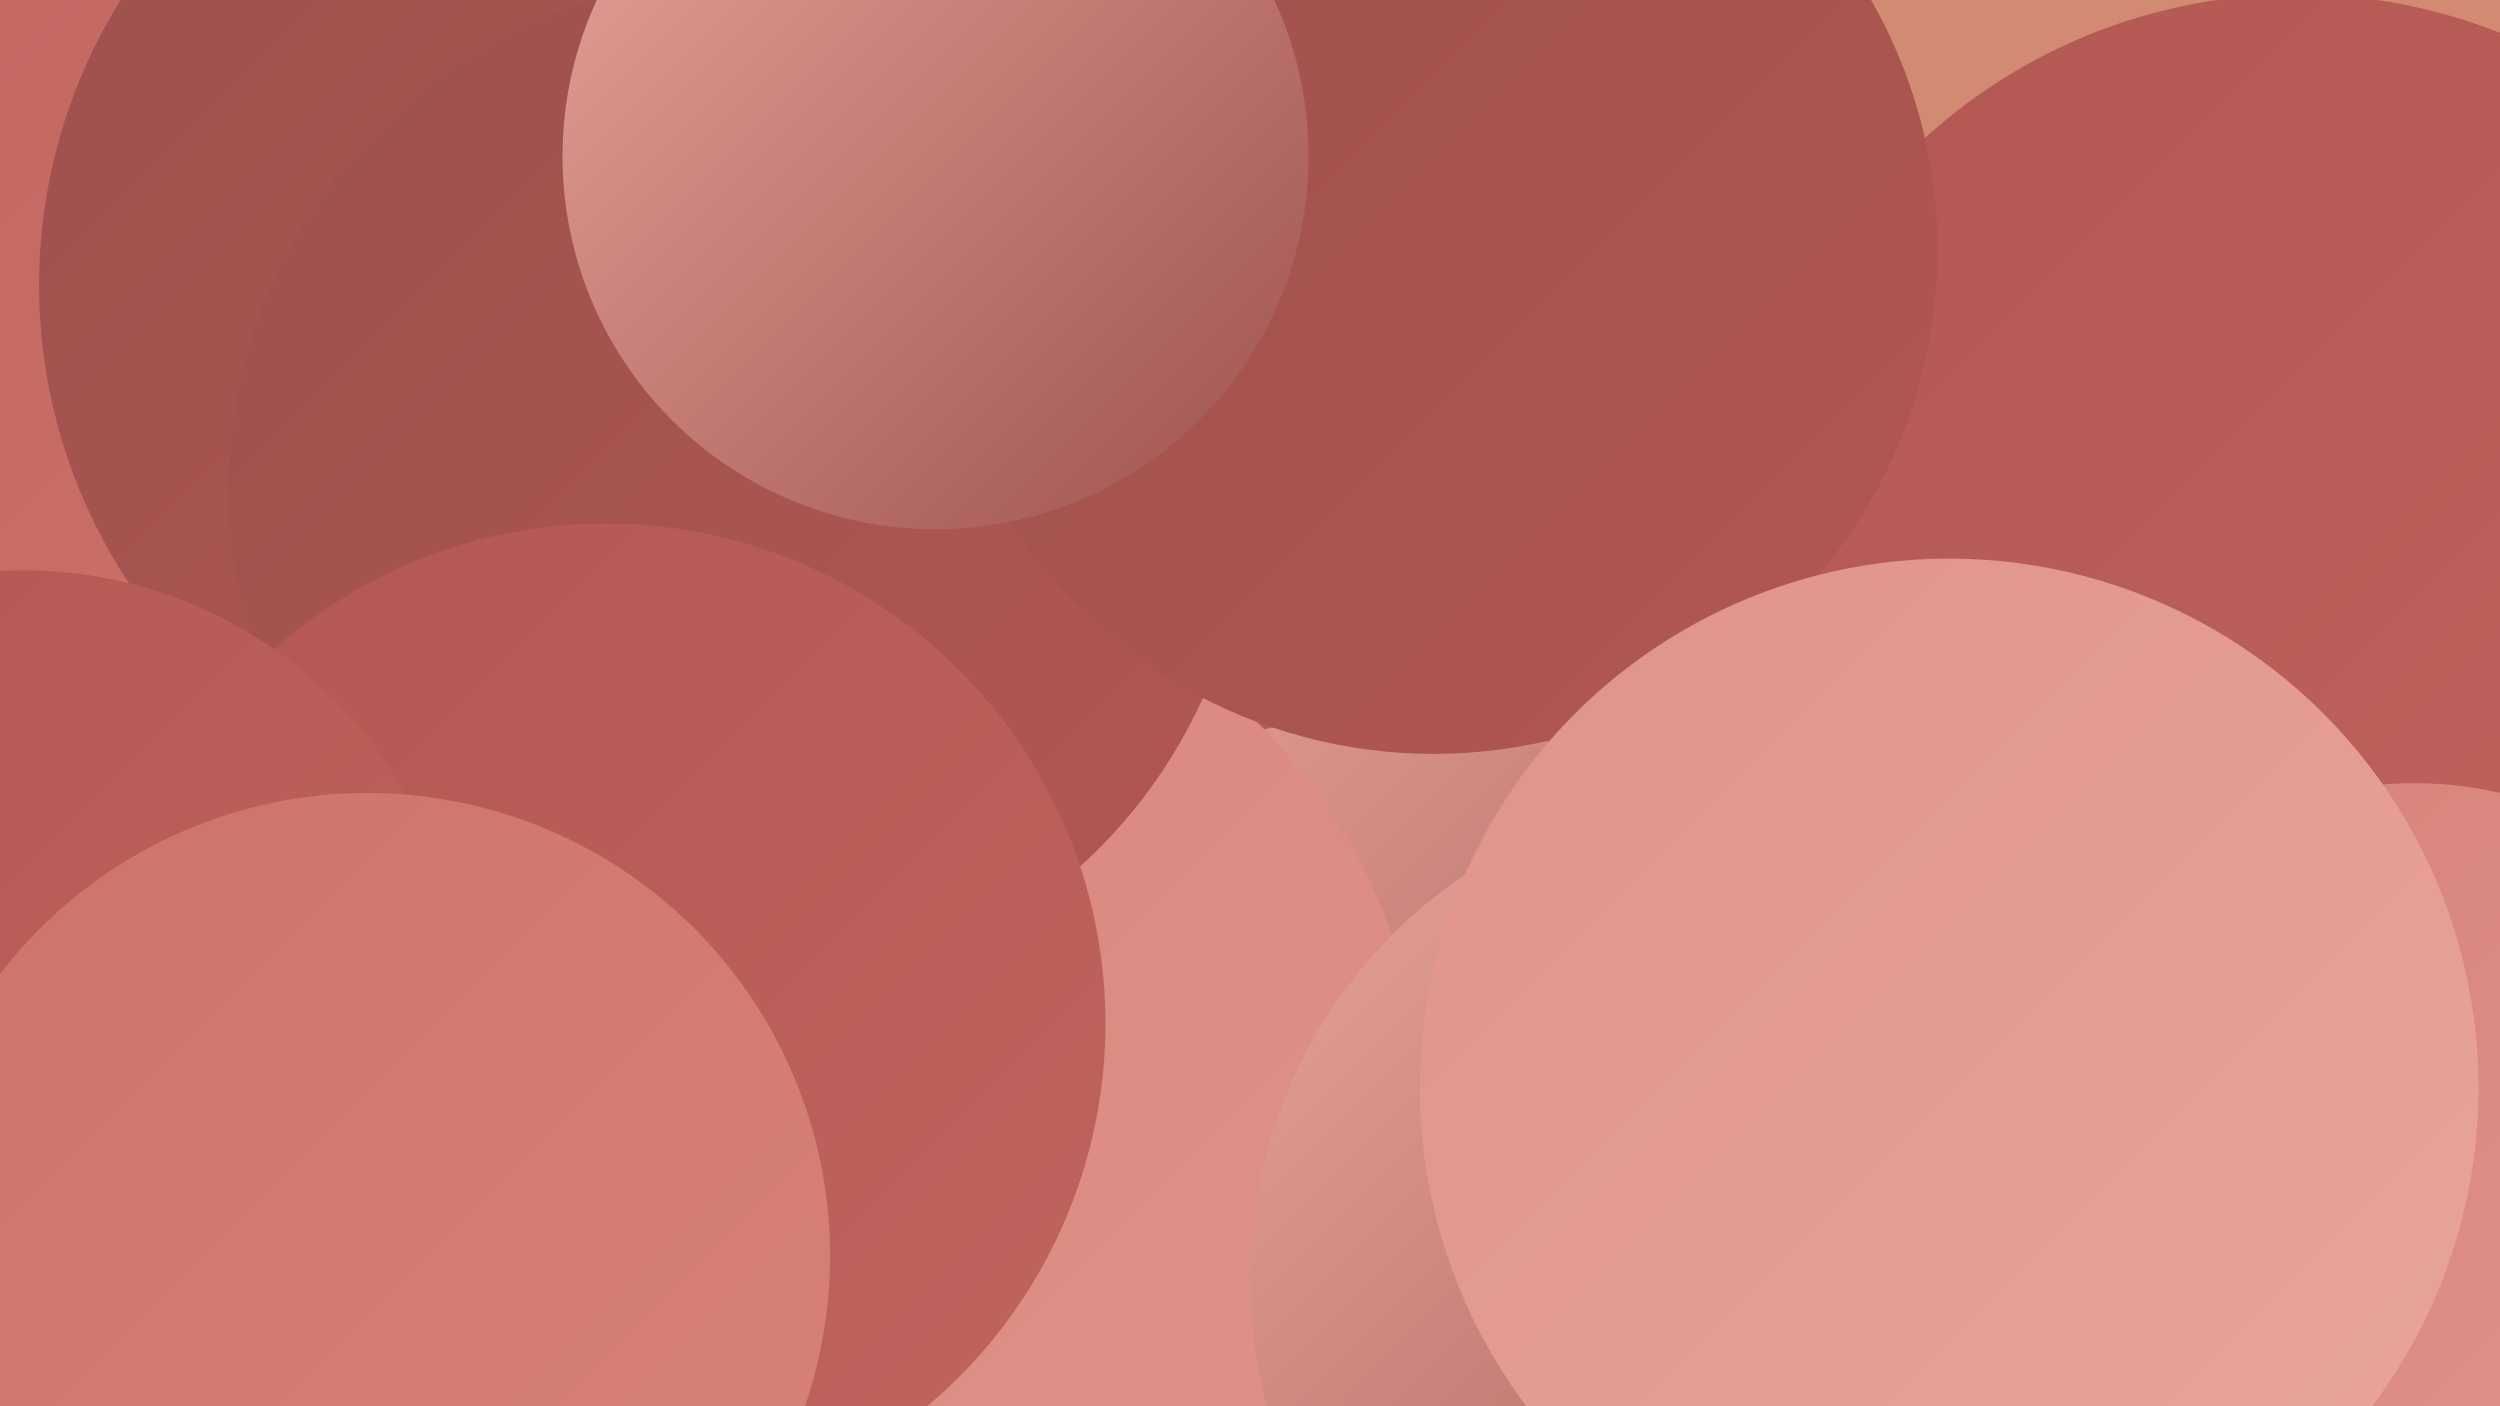
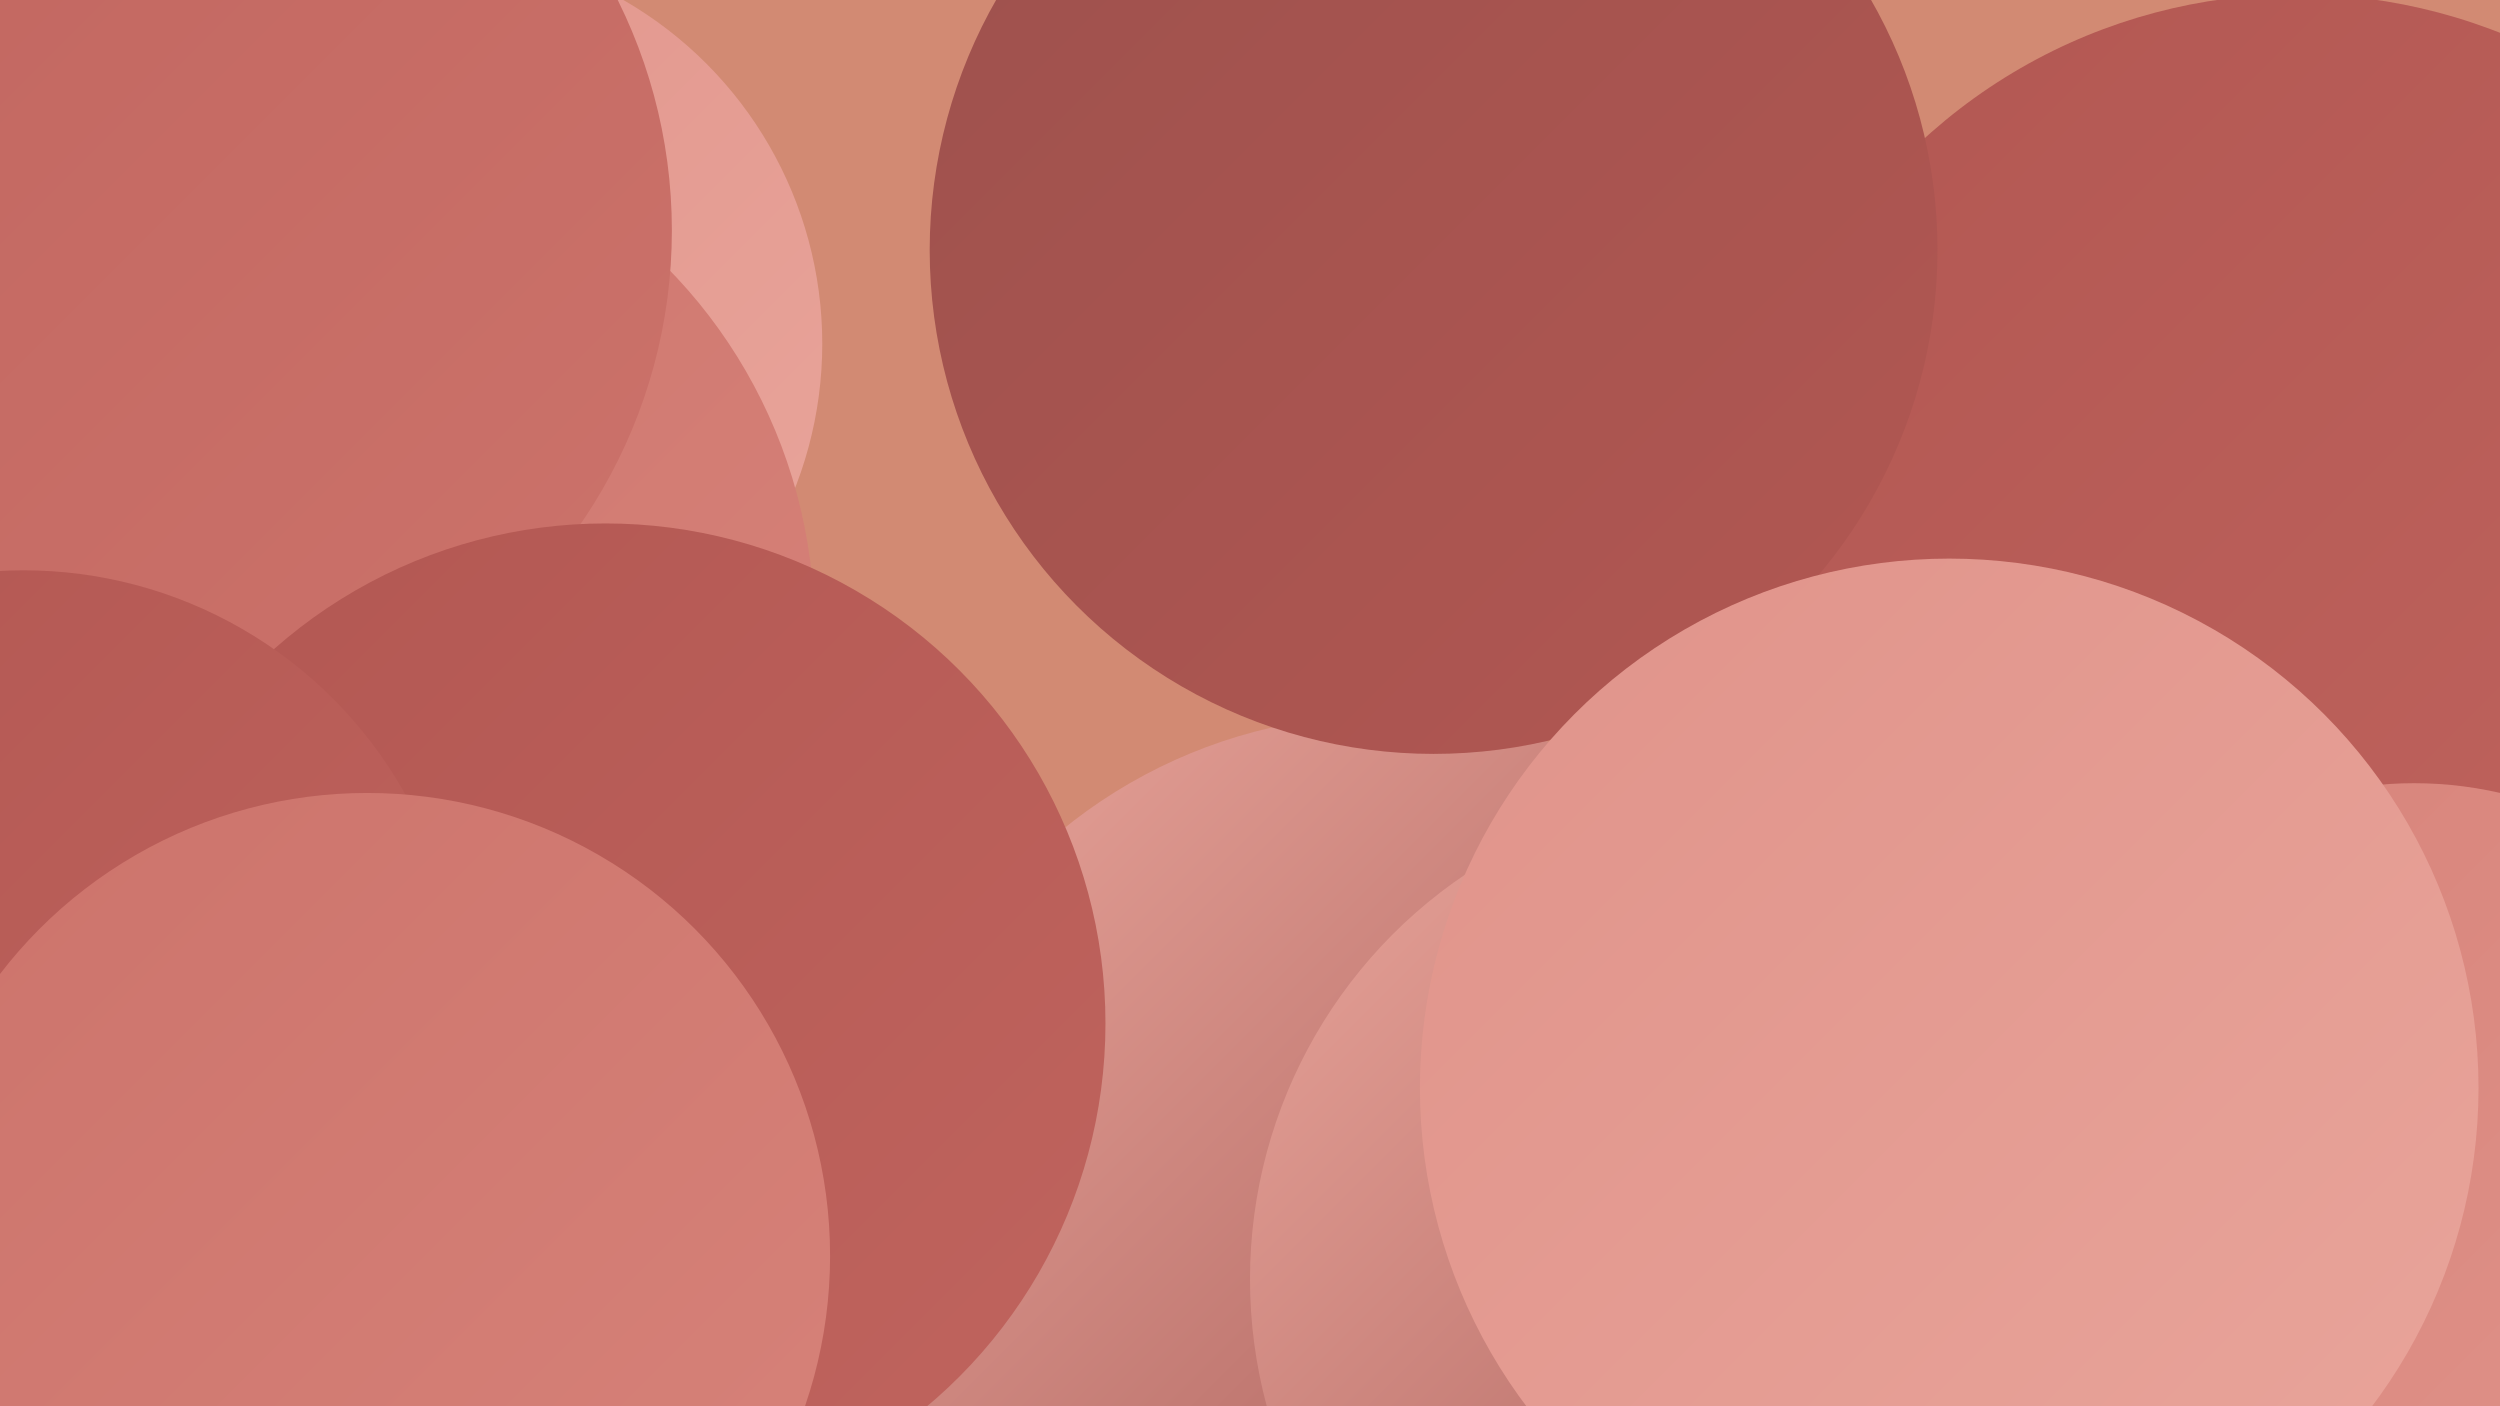
<svg xmlns="http://www.w3.org/2000/svg" width="1280" height="720">
  <defs>
    <linearGradient id="grad0" x1="0%" y1="0%" x2="100%" y2="100%">
      <stop offset="0%" style="stop-color:#9d514d;stop-opacity:1" />
      <stop offset="100%" style="stop-color:#b25752;stop-opacity:1" />
    </linearGradient>
    <linearGradient id="grad1" x1="0%" y1="0%" x2="100%" y2="100%">
      <stop offset="0%" style="stop-color:#b25752;stop-opacity:1" />
      <stop offset="100%" style="stop-color:#c0645e;stop-opacity:1" />
    </linearGradient>
    <linearGradient id="grad2" x1="0%" y1="0%" x2="100%" y2="100%">
      <stop offset="0%" style="stop-color:#c0645e;stop-opacity:1" />
      <stop offset="100%" style="stop-color:#cc736b;stop-opacity:1" />
    </linearGradient>
    <linearGradient id="grad3" x1="0%" y1="0%" x2="100%" y2="100%">
      <stop offset="0%" style="stop-color:#cc736b;stop-opacity:1" />
      <stop offset="100%" style="stop-color:#d7837a;stop-opacity:1" />
    </linearGradient>
    <linearGradient id="grad4" x1="0%" y1="0%" x2="100%" y2="100%">
      <stop offset="0%" style="stop-color:#d7837a;stop-opacity:1" />
      <stop offset="100%" style="stop-color:#e0938a;stop-opacity:1" />
    </linearGradient>
    <linearGradient id="grad5" x1="0%" y1="0%" x2="100%" y2="100%">
      <stop offset="0%" style="stop-color:#e0938a;stop-opacity:1" />
      <stop offset="100%" style="stop-color:#e9a59b;stop-opacity:1" />
    </linearGradient>
    <linearGradient id="grad6" x1="0%" y1="0%" x2="100%" y2="100%">
      <stop offset="0%" style="stop-color:#e9a59b;stop-opacity:1" />
      <stop offset="100%" style="stop-color:#9d514d;stop-opacity:1" />
    </linearGradient>
  </defs>
  <rect width="1280" height="720" fill="#d28a73" />
  <circle cx="1104" cy="580" r="213" fill="url(#grad3)" />
  <circle cx="16" cy="265" r="228" fill="url(#grad5)" />
-   <circle cx="815" cy="390" r="256" fill="url(#grad1)" />
  <circle cx="218" cy="176" r="203" fill="url(#grad5)" />
  <circle cx="1176" cy="280" r="283" fill="url(#grad1)" />
  <circle cx="709" cy="627" r="261" fill="url(#grad6)" />
  <circle cx="155" cy="321" r="262" fill="url(#grad3)" />
-   <circle cx="442" cy="574" r="287" fill="url(#grad4)" />
  <circle cx="79" cy="118" r="265" fill="url(#grad2)" />
  <circle cx="890" cy="655" r="250" fill="url(#grad6)" />
-   <circle cx="296" cy="146" r="276" fill="url(#grad0)" />
-   <circle cx="378" cy="250" r="261" fill="url(#grad0)" />
  <circle cx="734" cy="128" r="258" fill="url(#grad0)" />
  <circle cx="1236" cy="598" r="197" fill="url(#grad4)" />
  <circle cx="998" cy="557" r="271" fill="url(#grad5)" />
  <circle cx="310" cy="524" r="256" fill="url(#grad1)" />
  <circle cx="133" cy="666" r="201" fill="url(#grad6)" />
  <circle cx="12" cy="516" r="224" fill="url(#grad1)" />
  <circle cx="188" cy="643" r="237" fill="url(#grad3)" />
-   <circle cx="479" cy="80" r="191" fill="url(#grad6)" />
</svg>